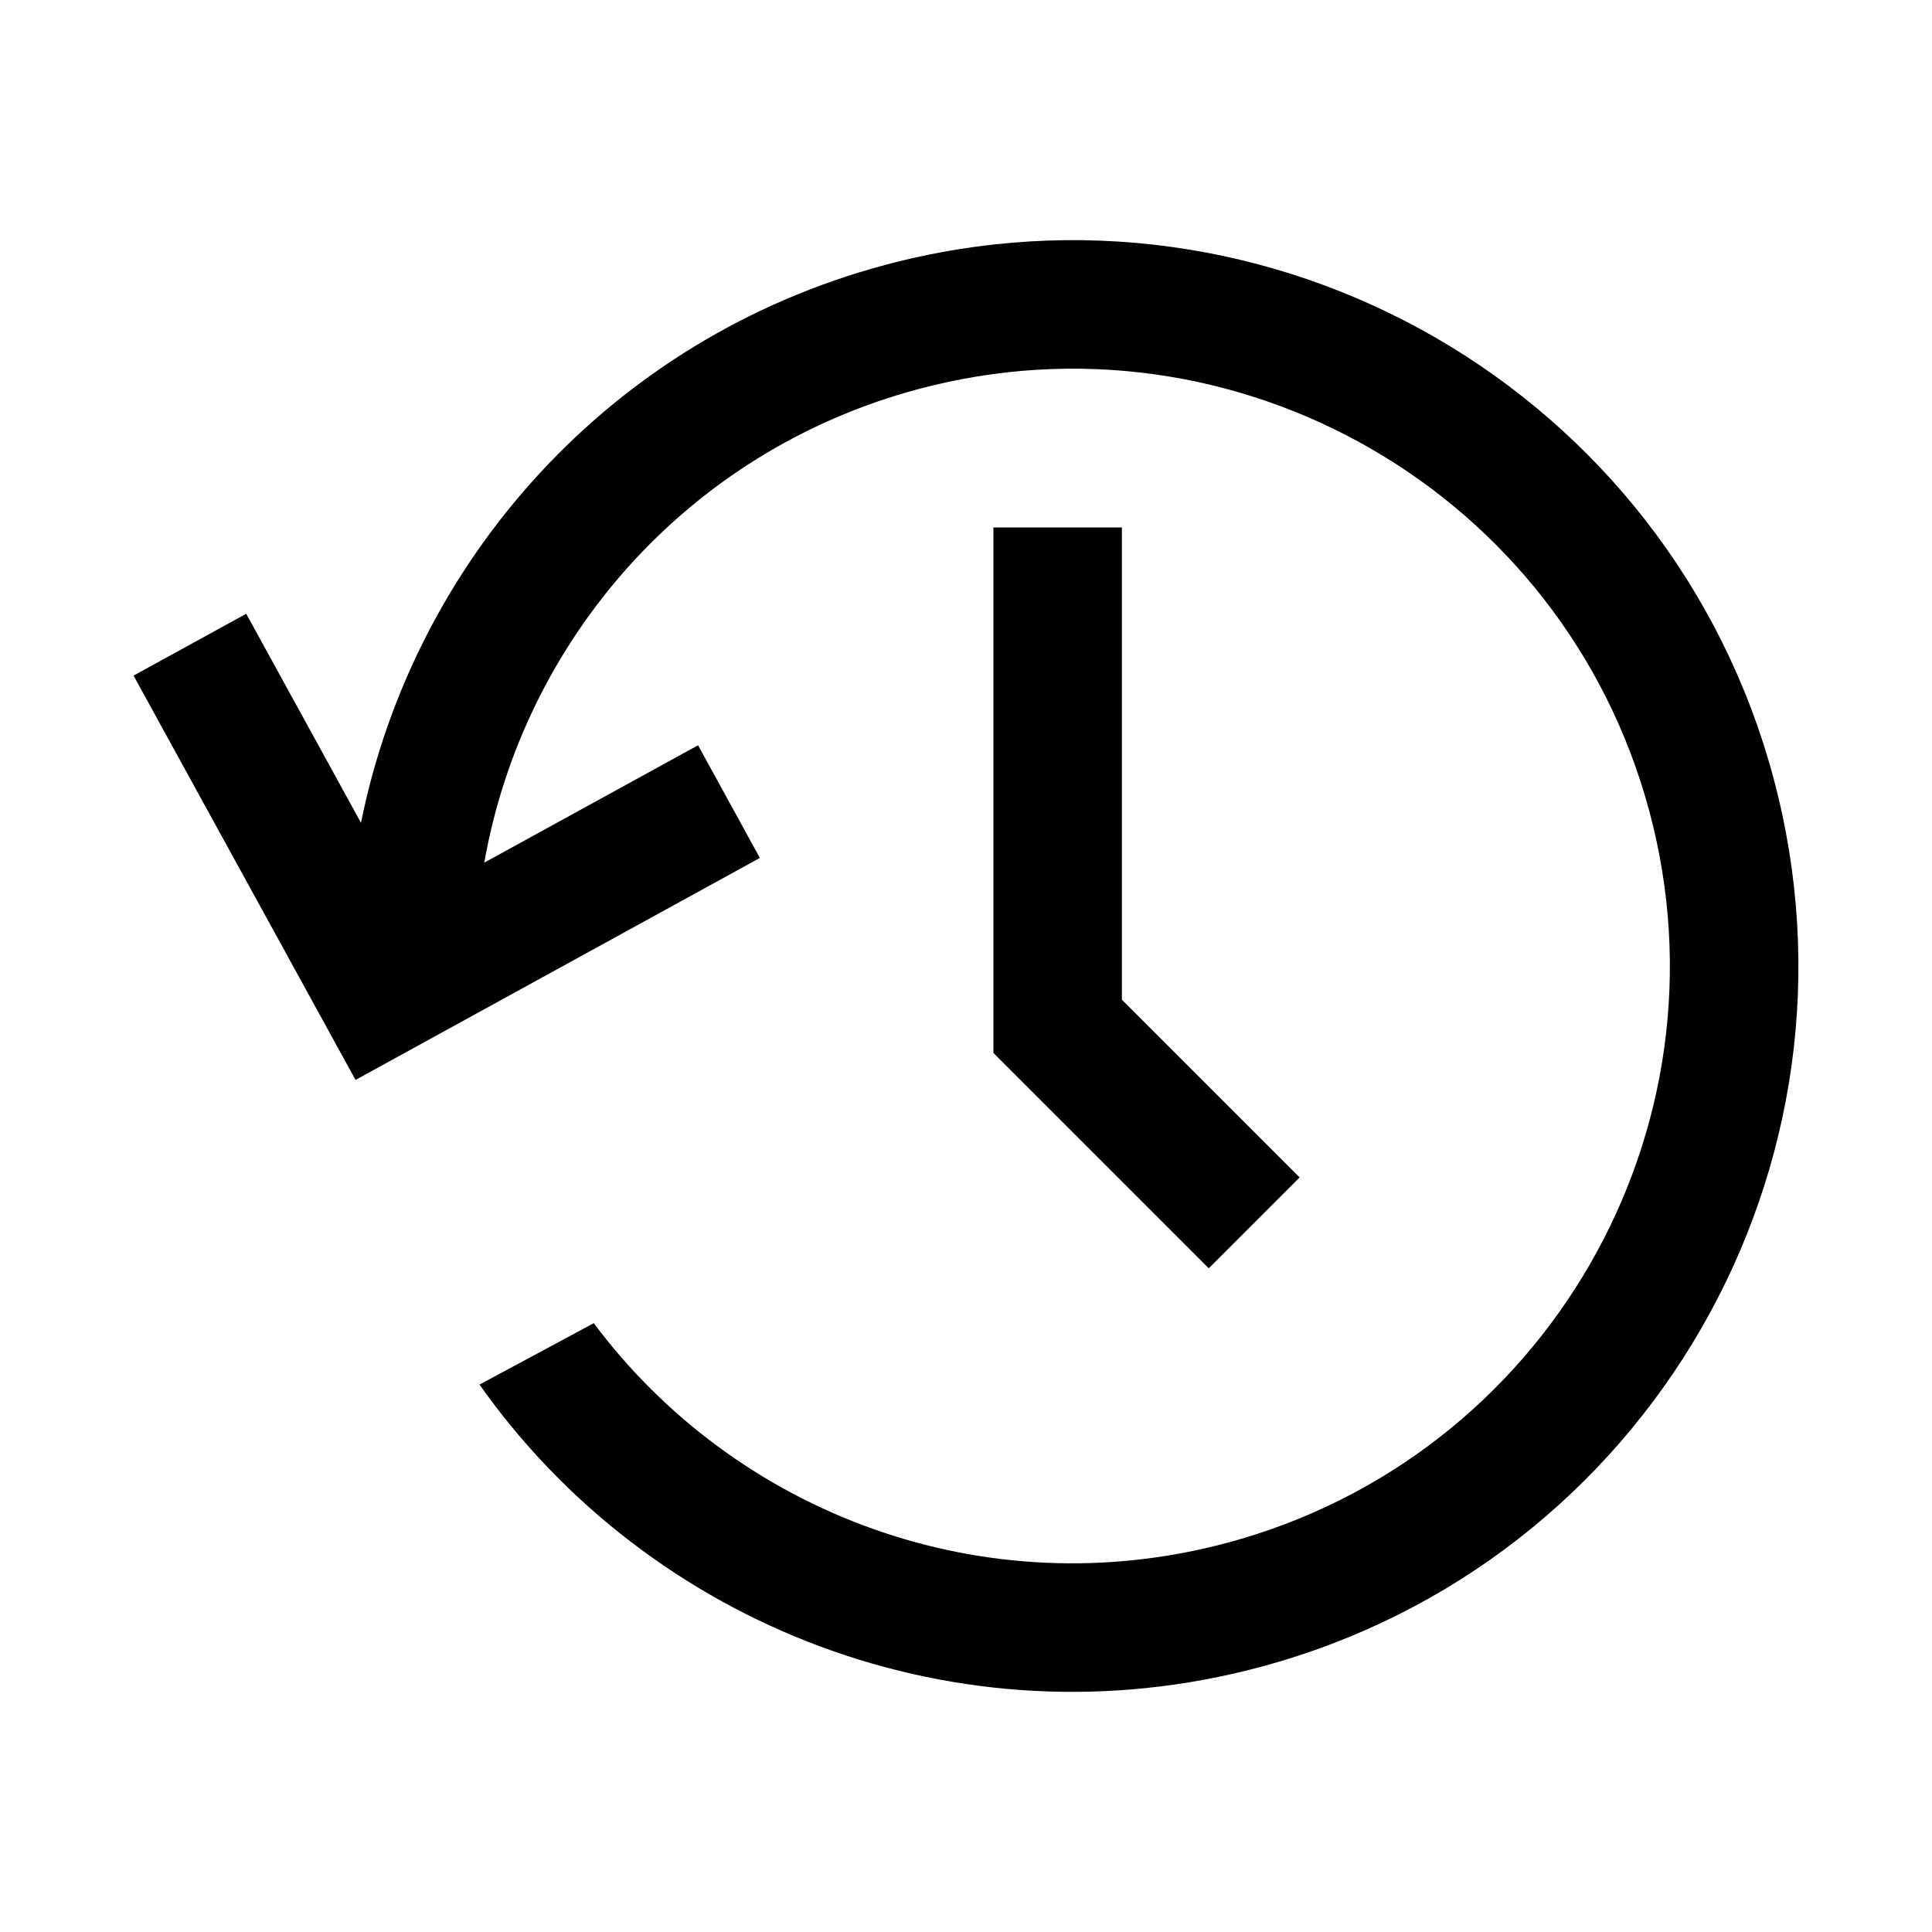
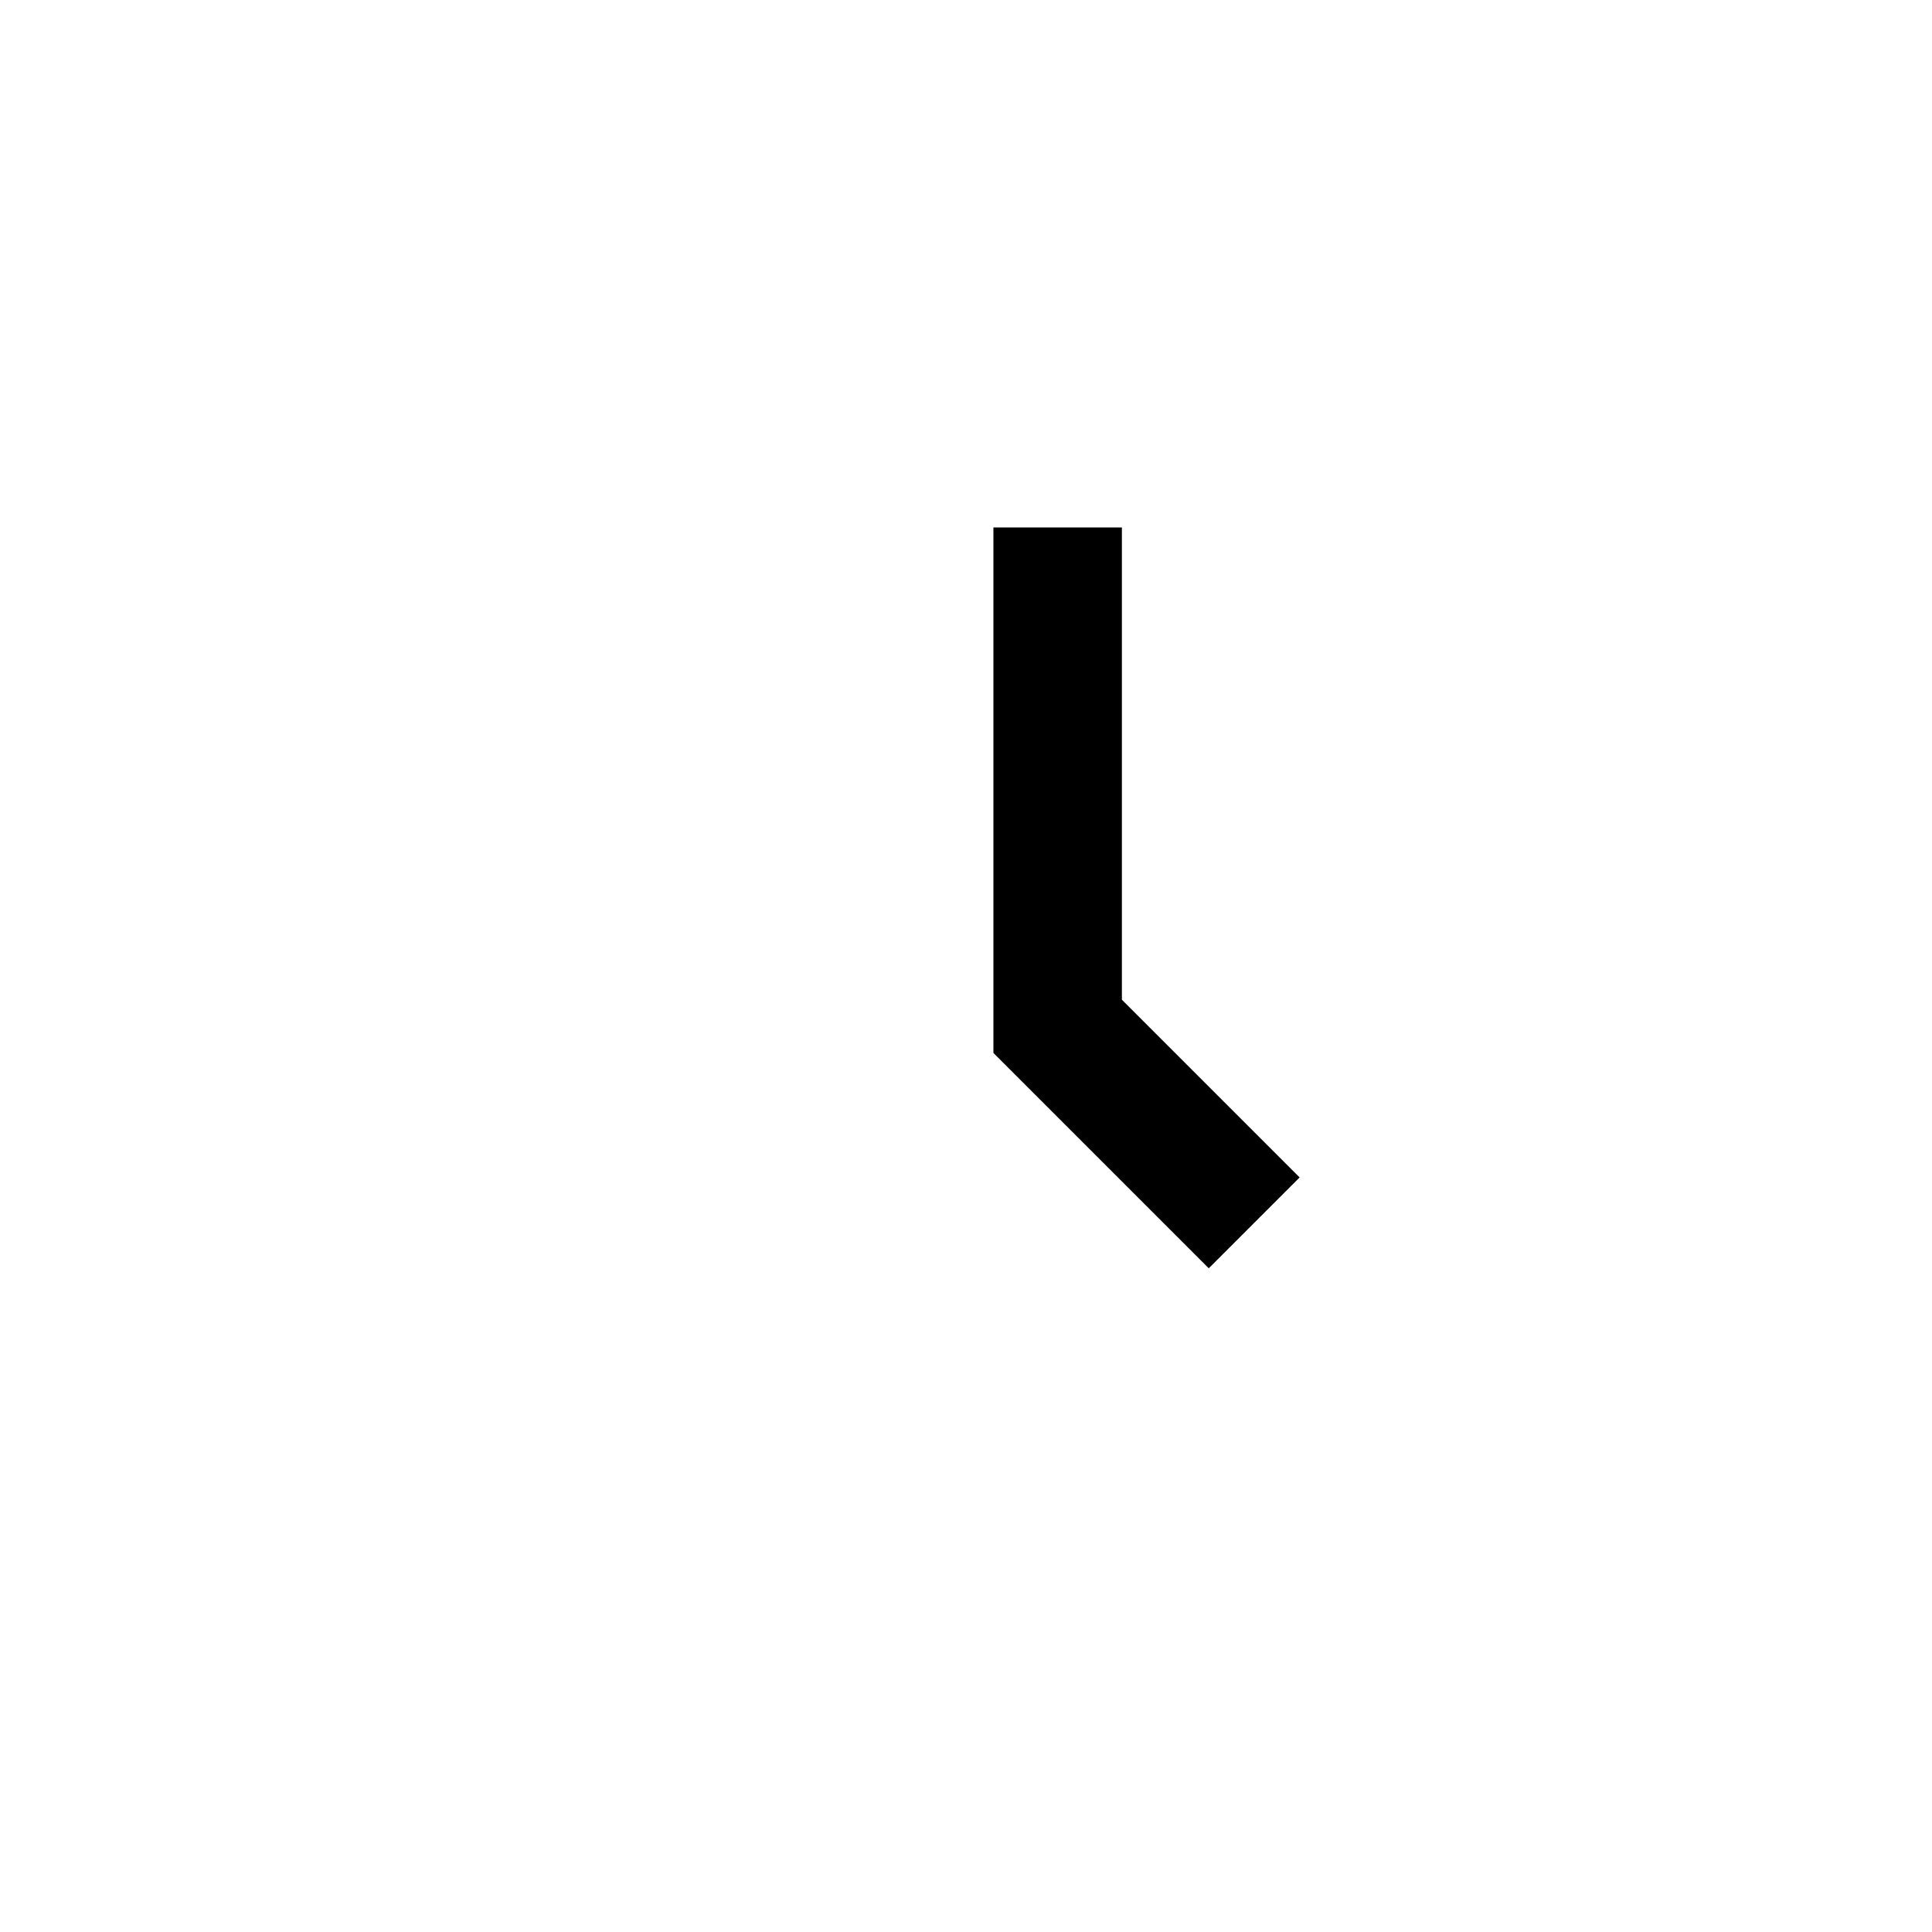
<svg xmlns="http://www.w3.org/2000/svg" id="Layer_1" width="32" height="32" viewBox="0 0 32 32">
  <defs>
    <style>.cls-1,.cls-2{stroke-width:0px;}.cls-2{fill:none;}</style>
  </defs>
  <rect class="cls-2" width="32" height="32" />
  <g id="Icon_A1_Functional_History">
-     <path class="cls-1" d="M9.835,21.916c2.351,3.149,6.463,4.717,10.49,3.638,5.277-1.414,8.408-6.838,6.994-12.114-1.414-5.277-6.838-8.408-12.114-6.994-3.835,1.028-6.537,4.173-7.184,7.842l3.541-1.944,1.024,1.866-6.697,3.677-3.677-6.697,1.866-1.024,1.901,3.462c.875-4.332,4.117-8.016,8.675-9.238,6.412-1.718,13.003,2.087,14.721,8.499,1.718,6.412-2.087,13.003-8.499,14.721-5.002,1.34-10.112-.68-12.934-4.677l1.893-1.017Z" />
    <path class="cls-1" d="M18.582,8.735v7.823l2.944,2.944-1.505,1.505-3.567-3.567v-8.704h2.128Z" />
  </g>
</svg>